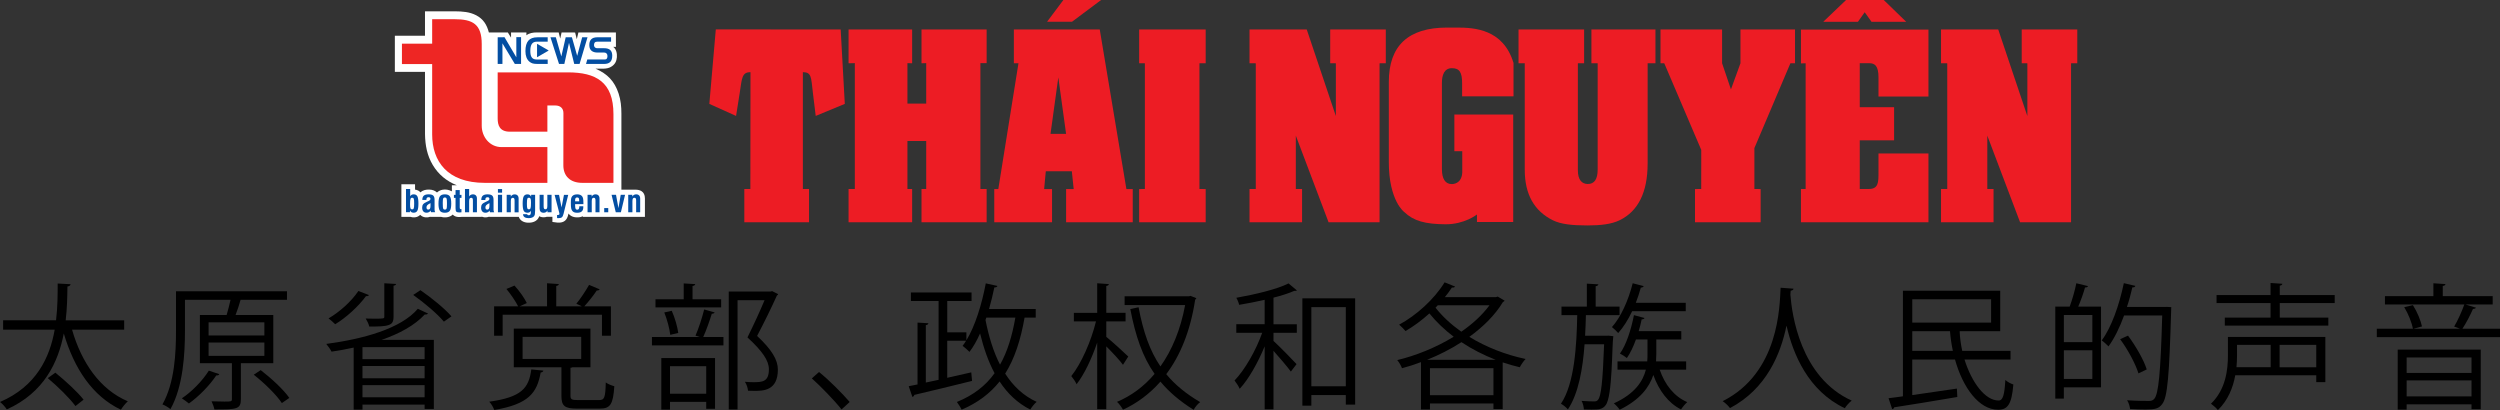
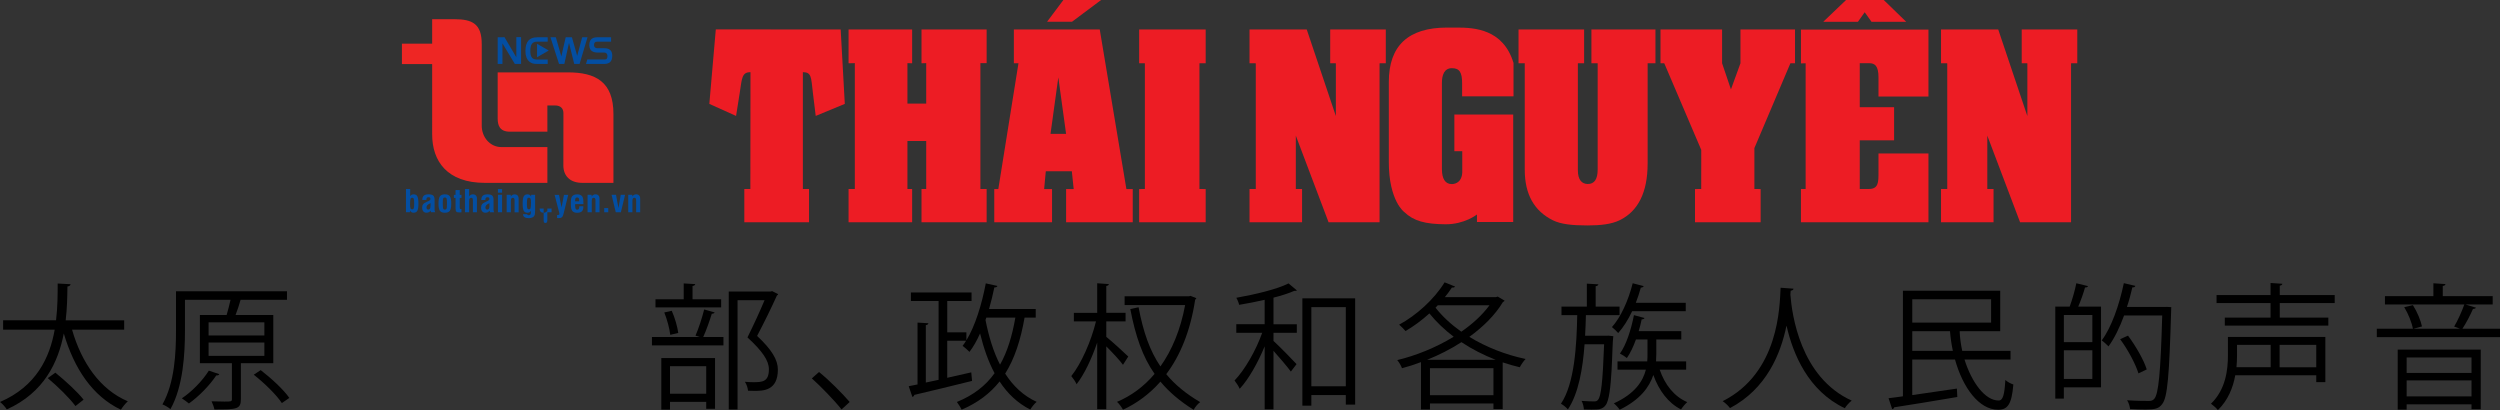
<svg xmlns="http://www.w3.org/2000/svg" viewBox="0 0 1394.5 228.77">
  <rect x="0" y="0" width="1394.5" height="228.77" fill="#333333" stroke="none" />
  <defs>
    <style>.d{fill:#fff;}.e{fill:#ed1c24;}.f{fill:#ee2624;}.g{fill:#034ea2;}</style>
  </defs>
  <g id="a" />
  <g id="b">
    <g id="c">
      <g>
        <g>
-           <path class="d" d="M236.98,6.31h16.77c4.15,.04,8.18,.28,11.9,2.23,3.93,2.06,5.95,5.3,7.04,9.56h10.59l1.78,2.89v-2.89h8.57v1.59c1.54-1.26,3.71-1.59,5.68-1.59h12.32l.86,3.42,.76-3.42,7.55,.03,.94,3.75,.89-3.78h20.92l.02,8.05h-1.5c1.62,1.15,2.21,3.6,2.04,5.72-.18,2.22-1,3.85-2.74,5.08-1.49,1.06-3.03,1.3-4.84,1.36h-4.37l.22,.08c6.36,2.78,10.4,6.86,12.67,13.75,1.23,3.72,1.57,7.4,1.57,11.3v42.35h7.77c2.41,0,5.35,.85,5.35,4.88v10.31h-34.62v-.38l-.04,.02-.28,.12-.28,.1-.28,.09-.28,.08-.28,.07-.28,.05-.29,.04-.29,.03-.29,.02h-.29l-.3,.02h-.31l-.31-.02-.31-.03-.31-.04-.3-.05-.3-.07-.3-.08-.31-.1-.31-.12-.29-.14-.28-.16-.28-.17-.27-.19-.25-.21-.24-.23-.23-.25-.22-.28-.19,.78-.11,.42-.14,.43-.16,.42-.19,.41-.22,.41-.27,.4-.33,.4-.39,.36-.43,.3-.44,.24-.45,.18-.45,.14-.44,.09-.44,.06-.44,.03h-1.02l-.05-.02h-.1l-2.72-.35v-2.87h-3.21l-.13,.04-.17,.05-.18,.04-.16,.04-.16,.03-.16,.02-.17,.02h-.17l-.16,.02h-.63l-.47-.06-.47-.09-.47-.14-.47-.2-.18-.1-.04,.13-.1,.26-.11,.25-.13,.25-.15,.25-.16,.24-.22,.29-.27,.29-.29,.26-.3,.24-.31,.21-.32,.18-.33,.16-.34,.14-.35,.12-.34,.1-.34,.08-.35,.06-.35,.05-.35,.03-.36,.02h-.86l-.24-.02-.25-.02-.24-.03-.24-.04-.24-.05-.24-.05-.24-.07-.24-.07-.24-.09-.24-.09-.23-.11-.23-.12-.23-.13-.23-.15-.22-.16-.21-.17-.2-.19-.19-.2-.18-.22-.16-.22-.15-.23-.14-.25-.12-.27-.1-.27v-.04h-16.22l-.47-.06-.26,.09-.33,.09-.33,.07-.33,.05-.33,.03h-.84l-.51-.08-.51-.12-.51-.18-.06-.03v.16h-11.17l-.74,.06-.6,.02h-.44l-.42-.04-.43-.06-.44-.1-.45-.15-.46-.21-.46-.3-.45-.4-.1-.12-.2,.19-.29,.23-.29,.21-.31,.18-.32,.16-.32,.14-.33,.12-.33,.1-.33,.08-.33,.06-.33,.05-.33,.03-.33,.02h-.68l-.33-.02-.33-.03-.33-.05-.33-.06-.33-.08-.07-.02h-5.79l-.47-.06-.26,.09-.33,.09-.33,.07-.33,.05-.33,.03h-.85l-.51-.08-.51-.12-.51-.18-.49-.24-.46-.3-.42-.35-.14-.15-.24,.23-.27,.22-.28,.2-.3,.18-.31,.15-.31,.13-.31,.1-.32,.08-.32,.06-.31,.04-.31,.02h-.65l-.34-.03-.34-.05-.34-.08-.34-.1h-5.21v-18.2h7.62v2.99c.67,.09,1.25,.27,1.85,.57,.46,.28,.82,.58,1.2,.96,1.34-1.29,3.1-1.59,4.87-1.55,1.64,.04,3.07,.47,4.31,1.61l.02,.02,.02-.02c.89-.85,1.93-1.29,3.1-1.53,1.74-.35,3.62,.05,5.19,.91l-.02-3.41h2.75c-5.71-2.27-10.28-6.04-13.4-11.29-3.18-5.34-4.22-10.99-4.33-17.17V40.07h-16.81V19.93h16.81V6.31h-.08Z" />
          <path class="f" d="M241.07,10.71h12.38c10.24,0,15.26,2.73,15.26,13.87v45.59c0,6.09,4.38,11.88,11.04,11.88h25.58v19.95h-34.85c-21.19,0-29.42-12.27-29.42-26.98V35.74h-16.86v-11.38h16.86V10.71h.01Zm64.26,48.11v14.64h-20.89c-5.87,0-6.84-3.73-6.84-7.44v-25.65h39.16c15.63,0,25.42,5.35,25.42,23.26v38.37h-17.36c-6.95,0-10.59-3.95-10.58-9.78l.04-29.12c0-2.61-1.61-4.27-4.62-4.27h-4.33Z" />
-           <path class="g" d="M229.95,110.28c-.46,0-.78,.21-.96,.64-.17,.43-.26,1.43-.26,3.01,0,1.22,.08,2,.26,2.34,.17,.35,.49,.52,.96,.52,.4,0,.69-.19,.84-.57,.16-.39,.23-1.27,.23-2.67,0-.73-.02-1.32-.05-1.76-.04-.44-.09-.76-.18-.95-.15-.37-.43-.55-.85-.55m-3.48,8.11v-12.96h2.34v4.05c.19-.36,.45-.63,.78-.82,.32-.18,.73-.27,1.2-.27,.96,0,1.64,.37,2.03,1.12s.58,2.1,.58,4.05-.2,3.21-.6,3.96c-.4,.75-1.09,1.12-2.07,1.12-.5,0-.92-.11-1.26-.33s-.6-.54-.79-.96v1.02h-2.22v.02Zm13.68-5.1c-.87,.42-1.46,.8-1.78,1.14-.31,.34-.47,.74-.47,1.2s.08,.75,.25,.96c.16,.21,.43,.31,.78,.31,.4,0,.7-.17,.91-.51,.21-.34,.31-.86,.31-1.54v-1.55h0Zm.32,5.09c-.04-.06-.09-.17-.14-.33l-.11-.62c-.24,.38-.55,.68-.94,.89s-.84,.32-1.36,.32c-.77,0-1.37-.25-1.79-.75-.43-.5-.64-1.2-.64-2.08,0-.8,.19-1.43,.56-1.9s1.12-.95,2.23-1.44l.47-.2c.91-.37,1.37-.81,1.37-1.32,0-.3-.09-.54-.26-.71-.18-.17-.43-.25-.77-.25-.42,0-.73,.11-.94,.33-.2,.22-.31,.56-.31,1.02v.19h-2.27c0-1.1,.28-1.89,.84-2.39s1.45-.75,2.67-.75,2.08,.23,2.58,.69,.75,1.26,.75,2.4v5.5c0,.26,.03,.51,.08,.73s.14,.44,.26,.66h-2.28Zm6.52-4.96v.23c0,1.5,.08,2.41,.24,2.76,.16,.34,.46,.51,.91,.51s.78-.16,.94-.47c.08-.16,.14-.44,.18-.85,.04-.4,.06-.95,.06-1.62v-.95c0-1.28-.08-2.08-.25-2.4-.15-.33-.46-.5-.91-.5s-.74,.15-.91,.45c-.17,.3-.26,1.02-.26,2.16v.67h0Zm-2.39,.11c0-1.96,.26-3.3,.79-4.04,.53-.73,1.45-1.1,2.76-1.1s2.25,.36,2.77,1.09c.52,.73,.79,2.07,.79,4.05s-.26,3.3-.79,4.03c-.52,.73-1.45,1.1-2.77,1.1s-2.23-.36-2.76-1.09c-.53-.72-.8-2.07-.8-4.04m11.85,1.26v.66c0,.52,.05,.86,.16,1,.11,.14,.29,.21,.56,.21h.25v1.74l-.79,.07-.46,.02c-.79,0-1.33-.15-1.62-.45-.29-.3-.43-.92-.43-1.85v-5.84h-.91v-1.67h.91v-2.66h2.34v2.66h.97v1.67h-.97v4.44Zm2.93,3.6v-12.96h2.32v4.15c.2-.36,.48-.65,.85-.87,.37-.21,.78-.32,1.23-.32,.73,0,1.29,.2,1.68,.61,.39,.41,.59,.99,.59,1.74v7.65h-2.25v-6.53c0-.6-.07-1.01-.21-1.22-.14-.21-.37-.32-.71-.32-.42,0-.72,.14-.91,.41-.09,.14-.15,.32-.2,.56-.05,.24-.07,.54-.07,.89v6.2h-2.32Zm13.65-5.09c-.87,.42-1.47,.8-1.78,1.14s-.47,.74-.47,1.2,.08,.75,.25,.96,.43,.31,.78,.31c.4,0,.71-.17,.91-.51,.2-.34,.31-.86,.31-1.54v-1.55h0Zm.32,5.09c-.04-.06-.09-.17-.14-.33l-.11-.62c-.24,.38-.55,.68-.94,.89s-.84,.32-1.36,.32c-.77,0-1.37-.25-1.79-.75-.43-.5-.64-1.2-.64-2.08,0-.8,.18-1.43,.56-1.9,.37-.47,1.12-.95,2.24-1.44l.47-.2c.91-.37,1.37-.81,1.37-1.32,0-.3-.09-.54-.26-.71-.18-.17-.44-.25-.77-.25-.42,0-.73,.11-.93,.33-.2,.22-.31,.56-.31,1.02v.19h-2.27c0-1.1,.28-1.89,.84-2.39s1.45-.75,2.67-.75,2.08,.23,2.58,.69,.75,1.26,.75,2.4v5.5c0,.26,.03,.51,.08,.73s.14,.44,.26,.66h-2.3Zm4.41-12.95h2.32v2.02h-2.32v-2.02Zm0,3.22h2.32v9.74h-2.32v-9.74Zm4.88,9.74v-9.74h2.28v.99c.24-.4,.54-.71,.9-.92,.36-.22,.76-.32,1.21-.32,.73,0,1.29,.2,1.68,.61,.39,.41,.59,.99,.59,1.74v7.65h-2.25v-6.53c0-.58-.07-.98-.23-1.21-.15-.23-.4-.35-.76-.35-.38,0-.66,.14-.84,.43-.17,.29-.26,.77-.26,1.45v6.2h-2.32Zm15.85-.78c0,.85-.04,1.48-.12,1.88-.09,.4-.23,.74-.43,1.02-.26,.37-.65,.65-1.18,.85-.52,.2-1.15,.3-1.88,.3-.99,0-1.76-.19-2.29-.57-.27-.19-.47-.42-.61-.69-.14-.27-.21-.59-.21-.95h2.32c.02,.18,.1,.33,.24,.44,.16,.11,.36,.16,.62,.16,.43,0,.74-.13,.92-.4,.18-.26,.27-.74,.27-1.43v-.67c-.19,.37-.45,.64-.77,.82-.32,.18-.7,.27-1.14,.27-.99,0-1.68-.36-2.08-1.09-.4-.73-.6-2.09-.6-4.09,0-1.89,.2-3.21,.6-3.96,.2-.37,.47-.64,.82-.83s.76-.28,1.25-.28,.92,.1,1.25,.31,.6,.53,.81,.97v-1.02h2.22v8.96h-.01Zm-3.49-7.36c-.4,0-.69,.2-.84,.59-.16,.39-.23,1.34-.23,2.84,0,.68,.02,1.22,.05,1.63,.03,.41,.09,.71,.17,.9,.16,.36,.44,.54,.85,.54,.46,0,.78-.21,.95-.63s.26-1.5,.26-3.22c0-1.07-.09-1.78-.26-2.13-.17-.34-.49-.52-.96-.52m12.69-1.6v9.74h-2.29v-.97c-.23,.41-.53,.71-.9,.92-.17,.1-.36,.17-.57,.23-.21,.05-.43,.08-.66,.08-.74,0-1.3-.2-1.68-.6s-.57-.98-.57-1.75v-7.65h2.25v6.36c0,.65,.07,1.1,.23,1.34,.15,.24,.41,.36,.77,.36,.38,0,.66-.14,.82-.41,.16-.27,.25-.75,.25-1.43v-6.22h2.35Zm3.07,12.93v-1.68h.37c.33,0,.57-.04,.72-.15,.15-.1,.23-.27,.23-.5l-.03-.26c-.01-.07-.02-.12-.03-.15,0-.03-.02-.08-.04-.14l-2.59-10.04h2.47l1.4,7.03,1.35-7.03h2.37l-2.63,10.66c-.23,.93-.54,1.55-.93,1.86-.39,.32-1.01,.48-1.85,.48h-.28s-.08,0-.12-.01l-.42-.05v-.02Zm10.07-9.29h2.27v-.41c0-.67-.09-1.13-.25-1.38-.17-.25-.47-.38-.89-.38s-.7,.13-.88,.39-.26,.71-.26,1.37v.14l.02,.27h0Zm2.35,2.76h2.2v.19l.02,.19c0,1.12-.27,1.93-.83,2.45-.55,.52-1.42,.78-2.61,.78-.62,0-1.15-.08-1.57-.23s-.77-.39-1.05-.71c-.32-.36-.55-.84-.69-1.43-.06-.28-.11-.68-.15-1.19-.03-.51-.05-1.15-.05-1.89,0-1.2,.06-2.04,.18-2.55,.12-.5,.31-.92,.6-1.25,.29-.34,.66-.59,1.12-.76,.24-.08,.49-.15,.77-.19s.58-.07,.9-.07c.62,0,1.15,.09,1.61,.27s.83,.46,1.12,.83c.24,.32,.42,.72,.53,1.23,.05,.24,.09,.56,.12,.96s.05,.87,.05,1.41v.74h-4.59l-.03,.23v.39c0,.92,.09,1.58,.26,1.95,.17,.37,.48,.55,.91,.55s.72-.15,.9-.46c.19-.3,.28-.79,.28-1.46m4.59,3.34v-9.74h2.28v.99c.24-.4,.54-.71,.9-.92,.36-.22,.76-.32,1.22-.32,.73,0,1.29,.2,1.68,.61,.39,.41,.59,.99,.59,1.74v7.65h-2.25v-6.53c0-.58-.07-.98-.23-1.21-.15-.23-.4-.35-.76-.35-.38,0-.66,.14-.83,.43-.17,.29-.26,.77-.26,1.45v6.2h-2.34Zm9.29-2.32h2.25v2.32h-2.25v-2.32Zm6.44,2.32l-2.34-9.74h2.48l1.35,7.45,1.28-7.45h2.42l-2.33,9.74h-2.86Zm6.95,0v-9.74h2.28v.99c.24-.4,.54-.71,.9-.92,.36-.22,.76-.32,1.22-.32,.73,0,1.29,.2,1.68,.61,.39,.41,.59,.99,.59,1.74v7.65h-2.25v-6.53c0-.58-.07-.98-.23-1.21-.15-.23-.4-.35-.76-.35-.39,0-.66,.14-.83,.43-.17,.29-.26,.77-.26,1.45v6.2h-2.34Z" />
+           <path class="g" d="M229.95,110.28c-.46,0-.78,.21-.96,.64-.17,.43-.26,1.43-.26,3.01,0,1.22,.08,2,.26,2.34,.17,.35,.49,.52,.96,.52,.4,0,.69-.19,.84-.57,.16-.39,.23-1.27,.23-2.67,0-.73-.02-1.32-.05-1.76-.04-.44-.09-.76-.18-.95-.15-.37-.43-.55-.85-.55m-3.48,8.11v-12.96h2.34v4.05c.19-.36,.45-.63,.78-.82,.32-.18,.73-.27,1.2-.27,.96,0,1.64,.37,2.03,1.12s.58,2.1,.58,4.05-.2,3.21-.6,3.96c-.4,.75-1.09,1.12-2.07,1.12-.5,0-.92-.11-1.26-.33s-.6-.54-.79-.96v1.02h-2.22v.02Zm13.68-5.1c-.87,.42-1.46,.8-1.78,1.14-.31,.34-.47,.74-.47,1.2s.08,.75,.25,.96c.16,.21,.43,.31,.78,.31,.4,0,.7-.17,.91-.51,.21-.34,.31-.86,.31-1.54v-1.55h0Zm.32,5.09c-.04-.06-.09-.17-.14-.33l-.11-.62c-.24,.38-.55,.68-.94,.89s-.84,.32-1.36,.32c-.77,0-1.37-.25-1.79-.75-.43-.5-.64-1.2-.64-2.08,0-.8,.19-1.43,.56-1.9s1.12-.95,2.23-1.44l.47-.2c.91-.37,1.37-.81,1.37-1.32,0-.3-.09-.54-.26-.71-.18-.17-.43-.25-.77-.25-.42,0-.73,.11-.94,.33-.2,.22-.31,.56-.31,1.02v.19h-2.27c0-1.1,.28-1.89,.84-2.39s1.45-.75,2.67-.75,2.08,.23,2.58,.69,.75,1.26,.75,2.4v5.5c0,.26,.03,.51,.08,.73s.14,.44,.26,.66h-2.28Zm6.52-4.96v.23c0,1.5,.08,2.41,.24,2.76,.16,.34,.46,.51,.91,.51s.78-.16,.94-.47c.08-.16,.14-.44,.18-.85,.04-.4,.06-.95,.06-1.62v-.95c0-1.28-.08-2.08-.25-2.4-.15-.33-.46-.5-.91-.5s-.74,.15-.91,.45c-.17,.3-.26,1.02-.26,2.16v.67h0Zm-2.39,.11c0-1.96,.26-3.3,.79-4.04,.53-.73,1.45-1.1,2.76-1.1s2.25,.36,2.77,1.09c.52,.73,.79,2.07,.79,4.05s-.26,3.3-.79,4.03c-.52,.73-1.45,1.1-2.77,1.1s-2.23-.36-2.76-1.09c-.53-.72-.8-2.07-.8-4.04m11.85,1.26v.66c0,.52,.05,.86,.16,1,.11,.14,.29,.21,.56,.21h.25v1.74l-.79,.07-.46,.02c-.79,0-1.33-.15-1.62-.45-.29-.3-.43-.92-.43-1.85v-5.84h-.91v-1.67h.91v-2.66h2.34v2.66h.97v1.67h-.97v4.44Zm2.93,3.6v-12.96h2.32v4.15c.2-.36,.48-.65,.85-.87,.37-.21,.78-.32,1.23-.32,.73,0,1.29,.2,1.68,.61,.39,.41,.59,.99,.59,1.74v7.65h-2.25v-6.53c0-.6-.07-1.01-.21-1.22-.14-.21-.37-.32-.71-.32-.42,0-.72,.14-.91,.41-.09,.14-.15,.32-.2,.56-.05,.24-.07,.54-.07,.89v6.2h-2.32Zm13.65-5.09c-.87,.42-1.47,.8-1.78,1.14s-.47,.74-.47,1.2,.08,.75,.25,.96,.43,.31,.78,.31c.4,0,.71-.17,.91-.51,.2-.34,.31-.86,.31-1.54v-1.55h0Zm.32,5.09c-.04-.06-.09-.17-.14-.33l-.11-.62c-.24,.38-.55,.68-.94,.89s-.84,.32-1.36,.32c-.77,0-1.37-.25-1.79-.75-.43-.5-.64-1.2-.64-2.08,0-.8,.18-1.43,.56-1.9,.37-.47,1.12-.95,2.24-1.44l.47-.2c.91-.37,1.37-.81,1.37-1.32,0-.3-.09-.54-.26-.71-.18-.17-.44-.25-.77-.25-.42,0-.73,.11-.93,.33-.2,.22-.31,.56-.31,1.02v.19h-2.27c0-1.1,.28-1.89,.84-2.39s1.45-.75,2.67-.75,2.08,.23,2.58,.69,.75,1.26,.75,2.4v5.5c0,.26,.03,.51,.08,.73s.14,.44,.26,.66h-2.3Zm4.41-12.95h2.32v2.02h-2.32v-2.02Zm0,3.22h2.32v9.74h-2.32v-9.74Zm4.88,9.74v-9.74h2.28v.99c.24-.4,.54-.71,.9-.92,.36-.22,.76-.32,1.21-.32,.73,0,1.29,.2,1.68,.61,.39,.41,.59,.99,.59,1.74v7.65h-2.25v-6.53c0-.58-.07-.98-.23-1.21-.15-.23-.4-.35-.76-.35-.38,0-.66,.14-.84,.43-.17,.29-.26,.77-.26,1.45v6.2h-2.32Zm15.85-.78c0,.85-.04,1.48-.12,1.88-.09,.4-.23,.74-.43,1.02-.26,.37-.65,.65-1.18,.85-.52,.2-1.15,.3-1.88,.3-.99,0-1.76-.19-2.29-.57-.27-.19-.47-.42-.61-.69-.14-.27-.21-.59-.21-.95h2.32c.02,.18,.1,.33,.24,.44,.16,.11,.36,.16,.62,.16,.43,0,.74-.13,.92-.4,.18-.26,.27-.74,.27-1.43v-.67c-.19,.37-.45,.64-.77,.82-.32,.18-.7,.27-1.14,.27-.99,0-1.68-.36-2.08-1.09-.4-.73-.6-2.09-.6-4.09,0-1.89,.2-3.21,.6-3.96,.2-.37,.47-.64,.82-.83s.76-.28,1.25-.28,.92,.1,1.25,.31,.6,.53,.81,.97v-1.02h2.22v8.96h-.01Zm-3.49-7.36c-.4,0-.69,.2-.84,.59-.16,.39-.23,1.34-.23,2.84,0,.68,.02,1.22,.05,1.63,.03,.41,.09,.71,.17,.9,.16,.36,.44,.54,.85,.54,.46,0,.78-.21,.95-.63s.26-1.5,.26-3.22c0-1.07-.09-1.78-.26-2.13-.17-.34-.49-.52-.96-.52m12.69-1.6v9.74h-2.29v-.97c-.23,.41-.53,.71-.9,.92-.17,.1-.36,.17-.57,.23-.21,.05-.43,.08-.66,.08-.74,0-1.3-.2-1.68-.6s-.57-.98-.57-1.75h2.25v6.36c0,.65,.07,1.1,.23,1.34,.15,.24,.41,.36,.77,.36,.38,0,.66-.14,.82-.41,.16-.27,.25-.75,.25-1.43v-6.22h2.35Zm3.07,12.93v-1.68h.37c.33,0,.57-.04,.72-.15,.15-.1,.23-.27,.23-.5l-.03-.26c-.01-.07-.02-.12-.03-.15,0-.03-.02-.08-.04-.14l-2.59-10.04h2.47l1.4,7.03,1.35-7.03h2.37l-2.63,10.66c-.23,.93-.54,1.55-.93,1.86-.39,.32-1.01,.48-1.85,.48h-.28s-.08,0-.12-.01l-.42-.05v-.02Zm10.07-9.29h2.27v-.41c0-.67-.09-1.13-.25-1.38-.17-.25-.47-.38-.89-.38s-.7,.13-.88,.39-.26,.71-.26,1.37v.14l.02,.27h0Zm2.35,2.76h2.2v.19l.02,.19c0,1.12-.27,1.93-.83,2.45-.55,.52-1.42,.78-2.61,.78-.62,0-1.15-.08-1.57-.23s-.77-.39-1.05-.71c-.32-.36-.55-.84-.69-1.43-.06-.28-.11-.68-.15-1.19-.03-.51-.05-1.15-.05-1.89,0-1.2,.06-2.04,.18-2.55,.12-.5,.31-.92,.6-1.25,.29-.34,.66-.59,1.12-.76,.24-.08,.49-.15,.77-.19s.58-.07,.9-.07c.62,0,1.15,.09,1.61,.27s.83,.46,1.12,.83c.24,.32,.42,.72,.53,1.23,.05,.24,.09,.56,.12,.96s.05,.87,.05,1.41v.74h-4.59l-.03,.23v.39c0,.92,.09,1.58,.26,1.95,.17,.37,.48,.55,.91,.55s.72-.15,.9-.46c.19-.3,.28-.79,.28-1.46m4.59,3.34v-9.74h2.28v.99c.24-.4,.54-.71,.9-.92,.36-.22,.76-.32,1.22-.32,.73,0,1.29,.2,1.68,.61,.39,.41,.59,.99,.59,1.74v7.65h-2.25v-6.53c0-.58-.07-.98-.23-1.21-.15-.23-.4-.35-.76-.35-.38,0-.66,.14-.83,.43-.17,.29-.26,.77-.26,1.45v6.2h-2.34Zm9.29-2.32h2.25v2.32h-2.25v-2.32Zm6.44,2.32l-2.34-9.74h2.48l1.35,7.45,1.28-7.45h2.42l-2.33,9.74h-2.86Zm6.95,0v-9.74h2.28v.99c.24-.4,.54-.71,.9-.92,.36-.22,.76-.32,1.22-.32,.73,0,1.29,.2,1.68,.61,.39,.41,.59,.99,.59,1.74v7.65h-2.25v-6.53c0-.58-.07-.98-.23-1.21-.15-.23-.4-.35-.76-.35-.39,0-.66,.14-.83,.43-.17,.29-.26,.77-.26,1.45v6.2h-2.34Z" />
          <polygon class="g" points="306.07 28.18 299.56 24.43 299.56 31.94 306.07 28.18" />
          <path class="g" d="M290.65,20.73h-2.64v11.23l-6.59-11.2-3.81,.04v14.88h2.65v-11.51l6.92,11.51h3.47v-14.95Zm50.85,10.4c0,3-1.35,4.54-4.55,4.54h-10.08l.72-2.49h9.85c1.04,0,1.4-.79,1.4-1.95s-.7-1.91-1.77-1.91h-3.69c-2.73,0-4.6-1.12-4.67-4.01-.06-2.82,1.22-4.52,4.5-4.52h7.65v2.46h-7.88c-1.21,0-1.68,.81-1.65,2,.02,.9,.74,1.64,1.67,1.64h3.9c3.17-.01,4.61,1.32,4.61,4.23m-16.78-10.33l-2.78,10.35-2.94-10.35h-3.47l-2.43,10.67-3.07-10.67h-3l4.78,14.88h2.96l2.61-11.78,2.91,11.78h2.98l4.43-14.88h-2.98Zm-19.24,14.87h-5.85c-1.08,0-1.93-.1-2.56-.29-.63-.19-1.25-.53-1.84-1.03-.73-.64-1.27-1.44-1.62-2.4-.36-.97-.54-2.12-.54-3.45,0-2.61,.54-4.54,1.62-5.81,1.07-1.25,2.75-1.88,5.03-1.88h5.77v2.45h-6.12c-2.58,0-3.57,1.77-3.57,5.18,0,2.87,.74,4.76,3.5,4.76h6.19v2.47h0Z" />
        </g>
        <g>
          <path class="e" d="M1043.95,12.17h19.34l-12.53-12.17h-21.03l-12.73,12.17h19.34l3.8-5.35,3.8,5.35h.01Zm-39.38,23.2l2.61-.08V105.43h-2.61v18.54h71.12v-38.36h-27.87v10.59c0,5.51,0,9.22-5.41,9.22h-5.04v-27.13h19.16v-18.48h-19.16v-24.55h5.32c3.13,0,5.13,1.51,5.13,7.83v10.77h27.87V16.52h-71.12v18.85h0Z" />
          <polygon class="e" points="926.23 35.3 928.33 35.31 948.96 83.61 948.94 105.43 945.47 105.45 945.47 123.98 982.08 123.98 982.08 105.45 978.6 105.43 978.6 82.61 998.69 35.28 1001.26 35.28 1001.26 16.44 970.83 16.44 970.83 35.28 965.52 49.86 960.58 35.28 960.58 16.44 926.23 16.44 926.23 35.3" />
          <path class="e" d="M847.03,35.28h3.48v59.49c0,13.55,5.23,22.92,15.68,28.1,4.45,2.2,10.84,2.88,19.17,2.88,7.45,0,13.46-.68,18.01-2.88,10.46-5.07,15.68-15.64,15.68-31.73V35.28h4.36V16.44h-35.72v18.84h3.49v59.28c0,5.51-1.9,8.13-5.6,8.07-3.39-.05-5.44-2.53-5.44-7.63V35.28h3.48V16.44h-36.59v18.84h0Z" />
          <polygon class="e" points="696.98 35.3 700.47 35.31 700.47 105.43 696.98 105.43 696.98 123.98 726.29 123.98 726.29 105.43 722.81 105.43 722.81 75.67 741.08 123.98 769.52 123.98 769.52 35.31 773 35.3 773 16.44 741.99 16.44 741.99 35.3 745.15 35.31 745.15 64.75 728.9 16.44 696.98 16.44 696.98 35.3" />
          <polygon class="e" points="1082.7 35.3 1086.18 35.31 1086.18 105.43 1082.7 105.43 1082.7 123.98 1112 123.98 1112 105.43 1108.52 105.43 1108.52 75.67 1126.8 123.98 1155.23 123.98 1155.23 35.31 1158.71 35.3 1158.71 16.44 1127.71 16.44 1127.71 35.3 1130.86 35.31 1130.86 64.75 1114.61 16.44 1082.7 16.44 1082.7 35.3" />
          <path class="e" d="M783.36,118.32c5.13,4.95,11.67,6.7,22.91,6.78,10.67,.08,17.58-5.46,17.58-5.46v4.2h20.22V63.88h-32.83v20.46h4.41v10.51c.29,6.48-3.55,7.83-5.83,7.83-3.68,0-5.52-2.93-5.52-8.44V46.25c0-4.35,1.28-8.22,5.57-8.22s5.7,2.42,5.7,8.36v7.33h28.67v-18.59c-5.69-18.86-21.75-19.75-31.53-19.75h-5.52c-21.68,0-32.51,10.12-32.51,30.35v44.54c-.02,21.87,8.66,28.05,8.66,28.05" />
          <path class="e" d="M395.67,57.95l14.91,6.71,2.02-12.73c1.28-8.35,1.17-11.67,6.02-11.67l-.07,65.17h-3.37v18.54h36.1v-18.54h-3.44V40.26c4.86,.03,4.57,2.66,5.6,11.59l1.57,12.81,16.22-6.71-2.3-41.52-69.65-.02-3.61,41.53h0Z" />
          <polygon class="e" points="635.42 35.3 638.61 35.28 638.61 105.43 635.42 105.45 635.42 123.98 672.53 123.98 672.53 105.45 669.05 105.43 669.05 35.28 672.53 35.3 672.53 16.44 635.42 16.44 635.42 35.3" />
          <polygon class="e" points="473.33 35.3 476.82 35.22 476.82 105.43 473.33 105.43 473.33 123.98 508.79 123.98 508.79 105.43 506.17 105.43 506.17 78.66 516.64 78.66 516.64 105.43 514.02 105.43 514.02 123.98 550.35 123.98 550.35 105.43 546.87 105.43 546.87 35.22 550.35 35.22 550.35 16.44 514.02 16.44 514.02 35.3 516.64 35.22 516.64 57.8 506.17 57.8 506.17 35.22 508.79 35.3 508.79 16.44 473.33 16.44 473.33 35.3" />
          <path class="e" d="M597.95,12.14l16.25-12.14h-21.06l-9.08,12.13h13.89Zm-11.97,62.52l4.35-31.51,4.33,31.51h-8.68Zm-20.44-39.36h2.56l-11.24,70.15h-2.26v18.54h32.23v-18.54h-4.41l.93-9.93h14.52l1.03,9.93h-4.23v18.54h37.17v-18.54h-3.54l-14.86-89.02h-47.9v18.86h0Z" />
        </g>
        <g>
          <path d="M69.25,183.89h-29.06c5.3,18.39,15.59,33.38,31.11,39.96-1.29,1.13-3.03,3.25-3.86,4.69-15.89-7.57-26.04-22.93-31.86-42.54-3.1,16.05-10.97,33-31.79,42.38-.83-1.36-2.42-3.1-3.78-4.16,20.28-8.7,27.78-24.83,30.5-40.34H1.74v-5.22H31.26c.91-7.57,.91-14.68,.91-20.51l7.19,.38c-.08,.68-.68,1.14-1.74,1.29-.08,5.3-.15,11.81-.98,18.85h32.62v5.22Zm-27.17,42.61c-3.1-4.31-9.84-10.9-15.44-15.59l4.24-3.03c5.52,4.47,12.49,10.82,15.74,15.06l-4.54,3.56Z" />
          <path d="M152.45,202.58h-18.09v20.06c0,5.68-2.27,5.75-14.76,5.75-.23-1.36-.98-3.18-1.59-4.54,2.73,.08,5.3,.15,7.11,.15,3.71,0,4.24,0,4.24-1.36v-20.06h-17.86v-26.87h14.91c.76-2.57,1.59-5.75,2.19-8.48h-25.43v17.33c0,12.71-.98,31.03-8.1,43.67-.98-.91-3.18-2.2-4.47-2.65,6.89-12.11,7.57-28.99,7.57-41.1v-22.02h61.91v4.77h-25.88c-.68,2.5-1.74,5.75-2.8,8.48h21.04v26.87Zm-30.12,6.13c-.23,.53-.76,.76-1.67,.68-3.86,5.75-9.84,11.81-15.29,15.67-.98-.83-2.8-2.12-3.94-2.88,5.37-3.56,11.35-9.54,15.06-15.44l5.83,1.97Zm-5.98-28.91v7.34h31.11v-7.34h-31.11Zm0,11.28v7.42h31.11v-7.42h-31.11Zm40.87,33.76c-2.95-4.54-9.76-11.2-15.67-15.82l3.86-2.57c5.9,4.54,12.87,10.97,15.97,15.51l-4.16,2.88Z" />
-           <path d="M197.27,193.88c-4.09,.91-8.17,1.67-12.34,2.27-.53-1.13-1.97-3.18-2.95-4.31,20.43-2.73,41.55-8.4,51.09-19.6l5.68,2.65c-.3,.45-1.06,.61-1.82,.53-5.68,6.13-14.23,10.75-24.07,14.15h29.14v38.52h-5.15v-2.42h-34.66v2.8h-4.92v-34.59Zm8.55-29.29c-.38,.53-.91,.68-1.67,.6-4.31,5.83-11.05,11.96-17.18,15.67-.91-.91-2.57-2.42-3.71-3.25,5.98-3.48,12.64-9.31,16.65-15.29l5.9,2.27Zm31.03,35.72v-6.66h-34.66v6.66h34.66Zm-34.66,3.86v6.81h34.66v-6.81h-34.66Zm0,17.41h34.66v-6.74h-34.66v6.74Zm18.77-63.2c-.08,.45-.45,.83-1.44,.99v17.26c0,2.72-.68,4.01-2.8,4.69-2.12,.76-5.52,.83-10.75,.83-.3-1.44-1.21-3.25-1.97-4.47,1.82,.08,3.48,.08,4.92,.08,5.45,0,5.45-.08,5.45-1.21v-18.54l6.58,.38Zm26.64,21.04c-3.48-4.24-10.9-10.52-17.11-14.91l4.01-2.65c6.21,4.24,13.7,10.37,17.33,14.61l-4.24,2.95Z" />
-           <path d="M303.09,206.74c-.08,.53-.61,.91-1.51,1.06-2.04,11.35-6.66,17.63-25.88,20.89-.45-1.36-1.74-3.56-2.8-4.62,17.86-2.5,22.1-7.42,23.46-18.01l6.74,.68Zm-22.71-31.18v11.73h-4.77v-16.42h13.4c-1.36-2.73-4.09-6.74-6.51-9.69l4.47-1.89c2.73,2.95,5.6,7.04,6.89,9.76l-4.01,1.82h15.29v-12.87l6.58,.45c-.08,.53-.45,.91-1.44,1.06v11.35h14.23c-.98-.53-2.35-1.14-3.03-1.44,2.35-2.8,5.37-7.42,7.11-10.52l5.9,2.5c-.3,.53-.91,.68-1.59,.61-1.74,2.65-4.62,6.28-6.96,8.86h14.83v16.42h-4.99v-11.73h-55.4Zm37.84,45.18c0,1.97,.61,2.42,4.09,2.42h11.81c3.03,0,3.56-1.21,3.78-9.84,1.14,.91,3.33,1.74,4.77,2.12-.68,10.07-2.19,12.49-8.1,12.49h-12.71c-6.96,0-8.7-1.51-8.7-7.19v-15.89h-26.57v-21.57h42.76v21.57h-9.99c-.3,.15-.61,.3-1.14,.3v15.59Zm-26.72-32.85v12.34h32.7v-12.34h-32.7Z" />
          <path d="M387.95,187.22c1.74-3.94,3.78-10.29,4.84-14.61l5.83,1.67c-.15,.45-.68,.68-1.59,.76-1.13,3.71-3.03,9.16-4.77,12.94h11.28v4.69h-39.89v-4.69h26.64l-2.35-.76Zm14.31-20.28v4.54h-36.63v-4.54h15.74v-8.85l6.43,.38c-.08,.53-.53,.91-1.51,1.06v7.42h15.97Zm-33.38,61.53v-28.76h29.97v28.31h-4.92v-3.86h-20.21v4.31h-4.84Zm5.83-55.1c1.74,3.86,3.18,9.01,3.63,12.34l-4.47,1.06c-.38-3.33-1.74-8.55-3.33-12.49l4.16-.91Zm19.22,30.88h-20.21v15.36h20.21v-15.36Zm36.78-41.85l3.33,1.67c-.08,.38-.38,.6-.68,.76-2.88,6.43-6.89,14.61-11.05,22.55,8.17,7.65,11.58,13.32,11.58,18.77,0,11.88-8.25,11.88-13.17,11.88-1.14,0-2.35,0-3.48-.08-.08-1.36-.76-3.56-1.74-4.99,1.67,.15,3.25,.23,4.69,.23,5.07,0,8.7-.23,8.7-7.19,0-4.92-3.71-10.22-11.96-17.79,3.71-7.49,6.96-14.61,9.54-20.74h-15.06v60.93h-4.92v-65.77h23.24l.98-.23Z" />
          <path d="M456.84,207.5c5.6,4.47,13.02,11.96,17.11,16.73l-4.54,4.16c-3.78-4.84-11.5-12.79-16.57-17.33l4.01-3.56Z" />
          <path d="M577.72,177.15h-6.21c-2.19,12.56-5.6,22.93-10.82,31.26,4.47,6.96,10.22,12.41,17.56,15.74-1.21,.98-2.73,2.88-3.56,4.31-7.04-3.56-12.71-8.93-17.11-15.67-5.3,6.66-12.18,11.88-21.19,15.74-.53-1.21-1.82-3.25-2.65-4.31,9.08-3.71,15.97-8.93,21.04-16.05-3.48-6.43-6.06-13.93-8.1-22.18-1.74,3.94-3.71,7.42-5.9,10.29-.91-.91-2.72-2.57-3.86-3.33,.68-.91,1.36-1.82,1.97-2.88h-10.52v20.66c4.39-.98,8.93-1.97,13.4-3.03l.45,4.77c-11.81,2.95-24.45,5.98-32.24,7.8-.07,.61-.53,.98-1.06,1.13l-2.04-5.98,4.92-.98v-34.51l6.06,.38c-.08,.53-.45,.91-1.44,1.06v32.01l7.12-1.51v-43.97h-15.44v-4.77h33.83v4.77h-13.55v17.48h10.67v4.47c4.84-7.95,8.55-19.83,10.82-31.79l6.51,1.44c-.23,.53-.68,.83-1.74,.83-.83,4.01-1.82,8.1-2.95,12.03h26.04v4.77Zm-27.55,0l-.45,1.36c1.82,9.23,4.39,17.71,8.1,24.9,4.09-7.19,6.74-15.89,8.55-26.26h-16.2Z" />
          <path d="M617.09,187.9c2.8,2.2,10.44,9.16,12.26,10.97l-2.95,4.62c-1.74-2.42-6.06-7.04-9.31-10.29v35.04h-5.07v-37.16c-3.1,9.08-7.27,17.86-11.5,23.24-.61-1.44-1.97-3.33-2.95-4.54,5.53-6.89,11.05-19.38,13.77-30.5h-12.34v-4.77h13.02v-16.5l6.51,.45c-.07,.53-.45,.91-1.44,1.06v14.98h10.75v4.77h-10.75v8.63Zm47-22.86l3.25,1.29c-.15,.3-.45,.68-.68,.83-2.65,17.48-8.33,31.18-16.12,41.55,4.84,5.9,11.05,10.97,18.92,15.59-1.36,.98-2.88,2.8-3.63,4.31-7.72-4.84-13.7-9.92-18.54-15.74-6.06,6.89-13.17,12.11-20.89,15.67-.76-1.44-2.2-3.41-3.33-4.39,7.72-3.25,14.91-8.4,20.96-15.59-6.74-9.61-10.67-21.19-13.55-36.18l4.62-.99c2.57,13.62,6.21,24.22,12.19,33,6.36-8.93,11.2-20.36,13.77-34.21h-33.76v-4.92h35.95l.83-.23Z" />
          <path d="M705.43,167.24c-4.69,1.06-9.61,2.04-14.23,2.8-.23-1.13-.91-2.8-1.59-3.93,10.6-1.89,22.71-4.77,29.14-8.02l4.69,3.93c-.3,.23-.45,.23-1.51,.23-3.1,1.36-7.11,2.65-11.58,3.78v14.83h13.02v4.77h-13.02v4.54c3.18,2.88,10.97,10.82,12.87,12.94l-3.18,4.16c-1.82-2.57-6.28-7.72-9.69-11.58v32.62h-4.92v-35.12c-3.78,9.16-8.93,18.31-13.93,23.69-.61-1.44-1.89-3.41-2.88-4.62,5.75-5.98,11.96-16.8,15.44-26.64h-14.46v-4.77h15.82v-13.62Zm21.04-.83h29.44v59.26h-5.22v-5.3h-19.22v5.9h-5v-59.87Zm5,49.04h19.22v-44.13h-19.22v44.13Z" />
          <path d="M835.4,165.42l3.86,2.27c-.15,.38-.53,.6-.91,.76-4.47,7.42-11.13,13.93-18.77,19.45,9.31,5.68,20.21,9.99,31.41,12.34-1.14,1.14-2.57,3.25-3.25,4.62-3.25-.76-6.43-1.67-9.54-2.73v26.04h-5.15v-3.1h-35.42v3.33h-5v-26.41c-3.56,1.36-7.11,2.5-10.6,3.41-.45-1.36-1.67-3.41-2.65-4.54,10.22-2.42,21.57-6.96,31.49-13.02-5.15-3.93-9.69-8.25-13.55-13.02-4.24,3.86-8.78,7.19-13.32,9.84-.76-.98-2.5-2.65-3.56-3.56,9.54-5.15,19.53-14.08,25.36-23.61l5.83,2.35c-.23,.45-.91,.68-1.74,.53-1.21,1.82-2.5,3.63-3.94,5.37h28.53l.91-.3Zm-1.14,35.27c-6.74-2.65-13.17-5.9-19.07-9.84-6.06,3.94-12.56,7.19-19.15,9.84h38.22Zm-36.63,19.75h35.42v-15.06h-35.42v15.06Zm4.39-50.18l-1.29,1.36c3.78,4.84,8.7,9.38,14.38,13.4,6.28-4.31,11.73-9.31,15.74-14.76h-28.84Z" />
          <path d="M896.04,187.29l1.14-.07,2.73,.3c-.83,4.84-.38,33.83-4.31,38.52-1.67,2.2-3.48,2.42-7.8,2.42-1.29,0-2.8,0-4.31-.08-.08-1.44-.53-3.48-1.29-4.77,2.95,.23,5.75,.3,6.89,.3s1.74-.15,2.35-.99c1.59-1.89,2.57-9.61,3.33-30.88h-10.9c-.98,13.47-3.33,27.4-9.31,36.33-.83-1.06-2.57-2.5-3.86-3.18,7.57-11.2,8.78-32.47,9.08-49.42h-8.78v-4.77h14.15v-12.79l6.43,.38c-.08,.53-.53,.91-1.51,1.06v11.35h13.32v4.77h-18.77c-.07,3.63-.23,7.49-.45,11.5h11.88Zm44.28-13.7h-29.9c-2.27,4.77-4.92,9.01-7.8,12.18-.76-.91-2.5-2.57-3.48-3.33,4.92-5.45,9.16-14.83,11.58-24.44l6.13,1.59c-.23,.53-.76,.83-1.59,.83-.76,2.88-1.74,5.68-2.8,8.48h27.85v4.69Zm.23,32.62h-14.76c2.8,8.25,8.02,14.98,15.36,18.09-1.13,.98-2.72,2.88-3.48,4.09-7.19-3.63-12.34-10.6-15.44-19.22-2.27,6.81-7.34,13.77-18.77,19.38-.68-1.06-2.12-2.65-3.25-3.56,11.81-5.37,16.2-12.34,17.86-18.77h-15.82v-4.62h16.57c.15-1.44,.15-2.88,.15-4.16v-8.1h-6.43c-1.44,4.01-3.18,7.64-5.07,10.37-.91-.76-2.65-1.89-3.86-2.5,3.48-4.84,6.21-13.24,7.8-21.42l5.9,1.59c-.15,.45-.68,.76-1.59,.76-.45,2.2-.98,4.39-1.67,6.58h23.77v4.62h-13.93v8.1c0,1.36-.08,2.72-.15,4.16h16.8v4.62Z" />
          <path d="M1000.42,161.03c0,.6-.61,.98-1.59,1.13l-.15,2.2c.83,10.67,5.37,46.02,34.21,59.11-1.44,1.06-3.03,2.88-3.86,4.24-20.44-9.69-28.91-30.27-32.47-45.94h-.08c-3.18,15.36-10.97,35.04-31.49,45.86-.91-1.21-2.5-2.8-4.09-3.86,31.56-15.82,31.79-53.06,32.32-63.27l7.19,.53Z" />
          <path d="M1121.46,200.54h-25.66c4.01,12.79,11.5,22.93,19.07,22.86,2.35,0,3.25-3.18,3.71-11.43,1.21,1.06,3.03,2.04,4.47,2.5-.91,11.05-3.18,14.08-8.48,14.08-10.67,0-19.68-12.26-24.07-28h-23.84v19.83c7.64-1.06,16.42-2.35,24.9-3.63l.23,4.69c-12.94,2.2-26.72,4.47-35.19,5.75-.15,.6-.61,.98-1.13,1.06l-2.04-6.13c2.35-.3,5.07-.61,8.02-1.06v-58.88h54.27v22.55h-22.25l-.38,.08c.15,3.63,.68,7.34,1.44,10.9h26.94v4.84Zm-10.82-33.6h-43.97v13.02h43.97v-13.02Zm-43.97,28.76h22.63c-.76-3.56-1.29-7.26-1.59-10.97h-21.04v10.97Z" />
          <path d="M1154.47,171.02c1.44-3.86,2.95-9.16,3.71-13.02l6.51,1.59c-.23,.53-.68,.76-1.67,.76-.83,3.1-2.35,7.34-3.78,10.67h12.71v45.03h-20.74v6.28h-4.77v-51.31h8.02Zm12.64,19.83v-15.14h-15.89v15.14h15.89Zm-15.89,20.51h15.89v-15.97h-15.89v15.97Zm57.29-40.19l2.65,.15c-.08,.38-.08,1.14-.08,1.67-1.06,36.63-2.04,48.74-5,52.38-1.89,2.57-3.94,3.03-9.23,3.03-2.5,0-5.6-.08-8.7-.3-.15-1.44-.76-3.56-1.67-4.84,5.37,.38,10.22,.38,12.34,.38,1.21,0,2.04-.3,2.8-1.13,2.42-2.65,3.56-14.46,4.47-46.55h-21.27c-2.42,6.66-5.37,12.71-8.7,17.26-.83-.91-2.65-2.57-3.78-3.33,5.37-7.19,9.76-19.6,12.34-31.94l6.43,1.51c-.23,.68-.83,.91-1.67,.83-.83,3.63-1.82,7.34-3.03,10.9h22.1Zm-21.5,16.05c4.39,5.9,8.86,13.7,10.44,18.85l-4.62,2.19c-1.59-5.15-5.83-13.17-10.22-19.07l4.39-1.97Z" />
          <path d="M1297.08,187.97v25.2h-5.07v-3.86h-45.18c-1.21,6.81-4.01,13.93-9.69,19.45-.76-1.06-2.8-2.8-3.86-3.56,8.25-7.95,9.46-18.92,9.46-27.02v-10.22h54.34Zm5.22-18.92h-30.65v8.1h27.1v4.47h-57.75v-4.47h25.51v-8.1h-30.12v-4.47h30.12v-6.74l6.58,.45c-.08,.53-.45,.91-1.44,1.06v5.22h30.65v4.47Zm-35.72,23.31h-18.77v5.9c0,2.04-.08,4.24-.3,6.58h19.07v-12.49Zm25.43,12.49v-12.49h-20.44v12.49h20.44Z" />
          <path d="M1381.11,171.63c-.3,.45-.83,.68-1.67,.68-1.44,3.25-3.78,7.87-5.9,11.05h20.96v4.69h-68.72v-4.69h20.13c-.61-3.41-2.57-8.33-4.84-12.03l4.84-1.13c2.35,3.63,4.39,8.63,5.07,11.88l-4.77,1.29h25.96c-1.13-.38-2.5-.91-3.25-1.21,1.97-3.25,4.39-8.63,5.68-12.34h-44.28v-4.62h27.02v-7.19l6.74,.45c-.08,.53-.45,.91-1.51,1.06v5.68h27.85v4.62h-15.21l5.9,1.82Zm-43.67,56.84v-33.45h46.32v33.23h-5.15v-2.72h-36.18v2.95h-5Zm41.17-29.06h-36.18v8.63h36.18v-8.63Zm-36.18,21.72h36.18v-8.93h-36.18v8.93Z" />
        </g>
      </g>
    </g>
  </g>
</svg>